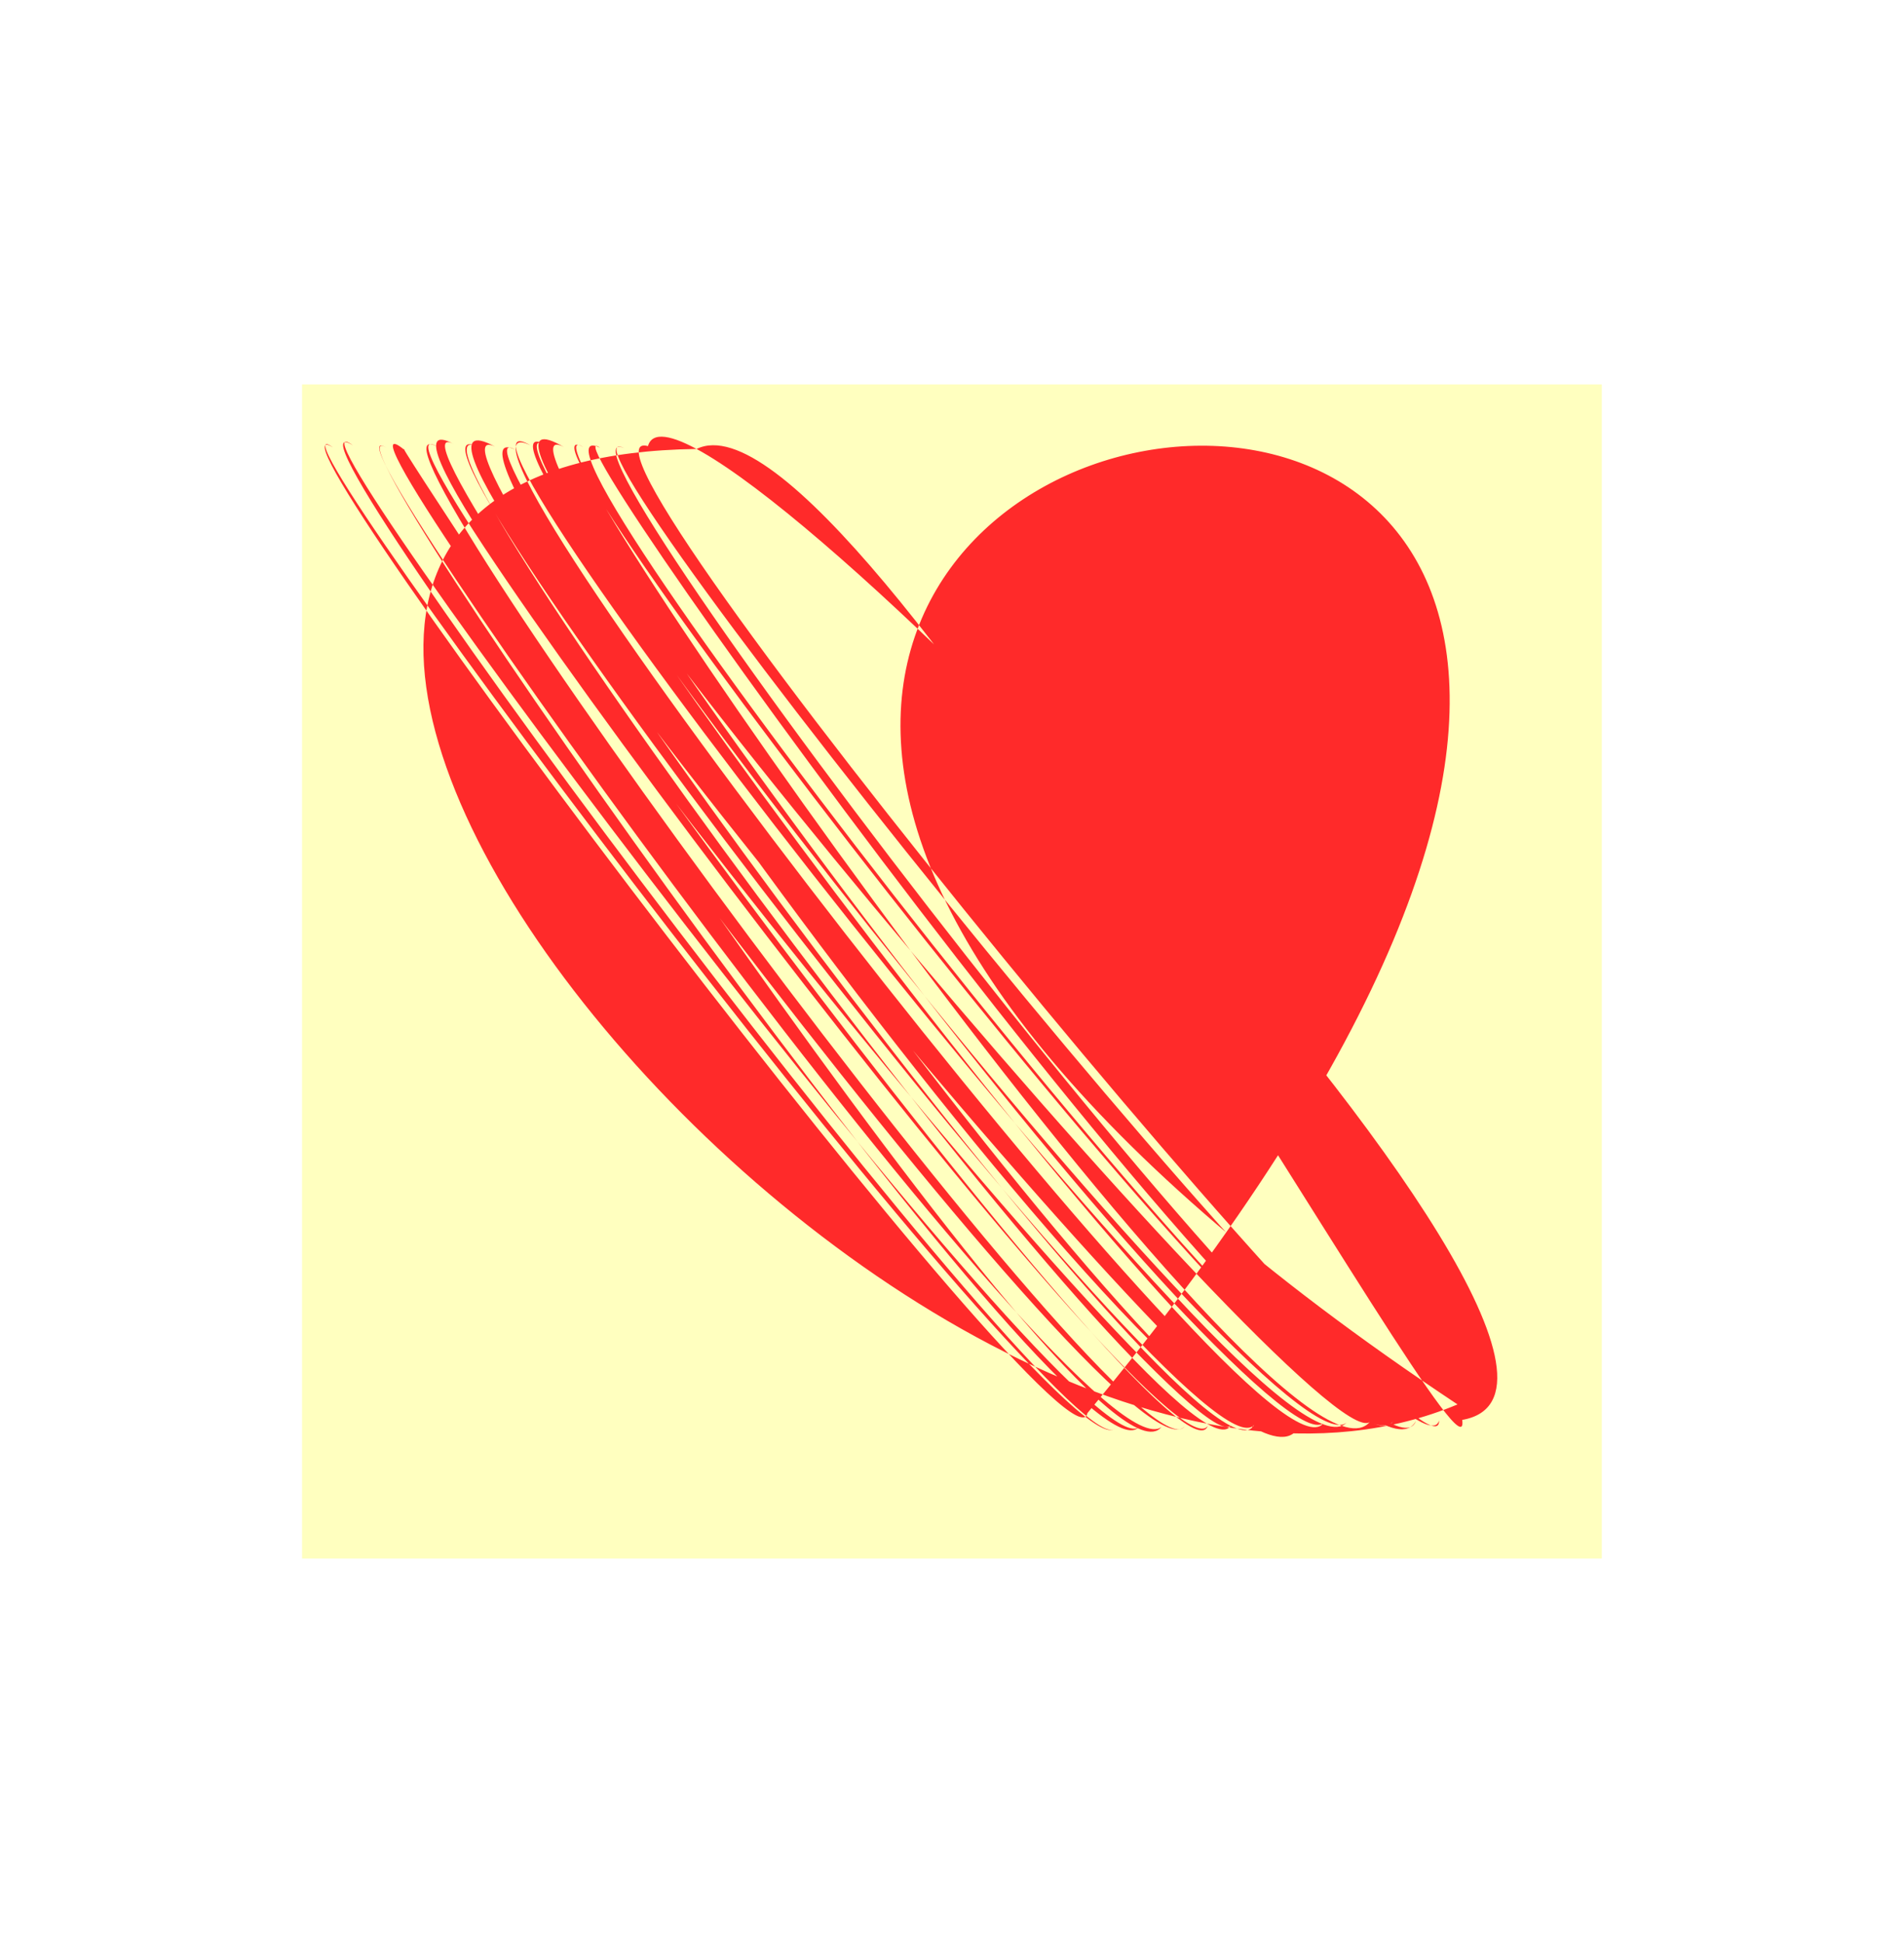
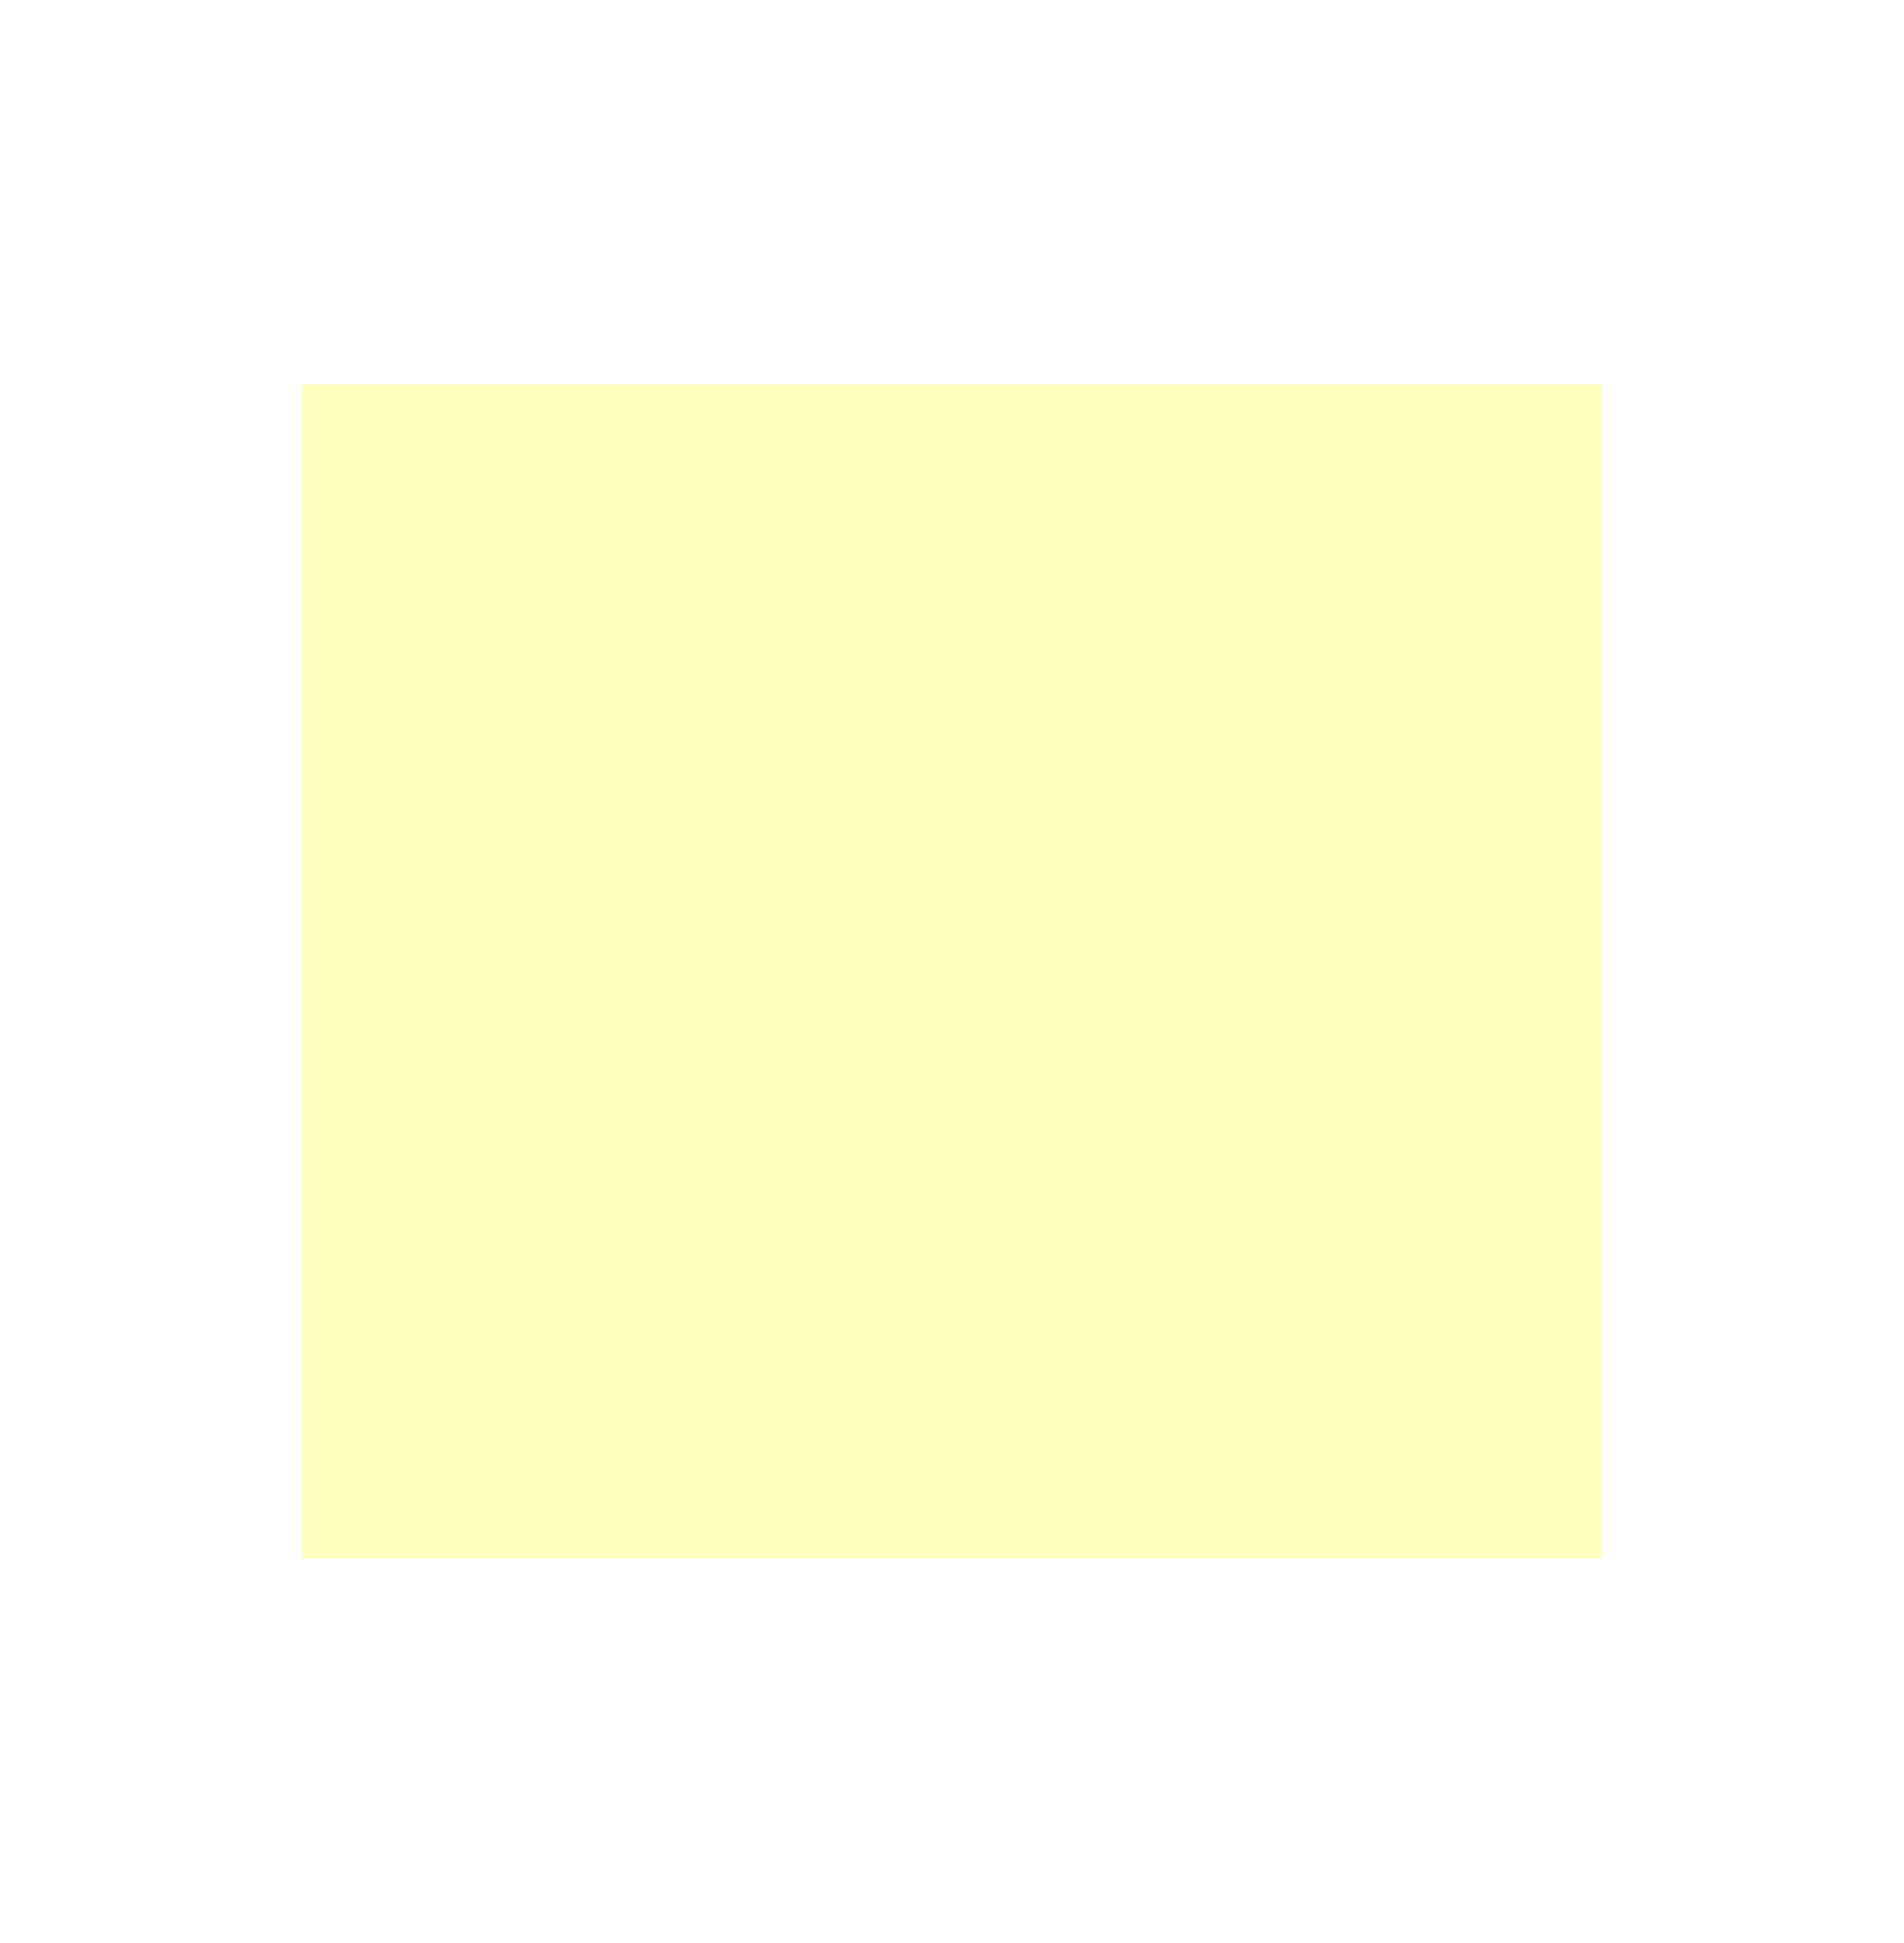
<svg xmlns="http://www.w3.org/2000/svg" version="1.1" viewBox="0 0 1243 1268.2">
  <defs>
    <filter id="a" x="-.232" y="-.327" width="1.465" height="1.655" color-interpolation-filters="sRGB">
      <feGaussianBlur stdDeviation="132.465" />
    </filter>
  </defs>
  <g transform="translate(64.517 -5.431)">
    <g stroke-width="0">
      <rect transform="matrix(.62 0 0 .789 238.96 -637.09)" x="-171.43" y="1132.4" width="1368.6" height="971.43" color="#000000" fill="#ff0" filter="url(#a)" opacity=".502" />
-       <path d="m645.4 927.87c-9.24 53.58-557.74-672.76-492.54-630.35-62.549-46.35 481.06 676.72 510.7 640.1-26.35 34.85-569.39-688.5-497.58-641.39-66.549-50.07 472.53 668.98 512.68 641.04-41.84 42.91-552.18-682.69-490.06-638.95-64.47-45.63 456.65 676.89 505.16 638.59-45.1 56.37-516.22-668.51-493.97-637.54-79.332-66.254 469.09 683.01 509.07 637.19-31.71 43.98-563.78-682.48-487.52-639.33-70.34-43.96 475.04 681.79 502.62 638.98-19.02 55-559.98-677.64-492.1-640.86-100.49-54.25 479.9 673.34 507.2 640.5-30.03 53.1-567-677.25-491.64-638.58-81.47-43.03 471.67 683.12 506.74 638.23-30.32 60.54-567.45-673.64-495.48-638.49-118.38-64.9 480.42 666.6 510.58 638.14-38.14 62.14-561.11-674.32-497.41-636.16-82.87-41.05 474.97 734.11 512.51 635.8-32.52 42.83-591.99-682.97-502.54-638.65-89.33-52.2 475.73 671.82 517.64 638.3-39.48 52.22-577.04-678-507.33-638.54-84.83-47.03 475.76 677.01 522.43 638.18-50.43 53.56-585.19-676.38-510.91-636.82-124.65-72.93 489.77 662.21 526.01 636.47-56.92 65.36-571.71-674.48-513.45-636.44-68.09-39.87 488.85 687.97 528.55 636.09-33.46 54.04-595.78-673.22-517.56-635.69-47.81-34.04 491.85 711.21 532.66 635.33-25.82 68.18-583.78-664.75-516.88-635.05-64.62-32.17 515.86 693.17 531.98 634.7 1.96 62.2-588.17-655.04-516.46-636.04 21.6-77.83 684.5 609.14 531.56 635.69 9.39 69.58-396.73-684.26-499.82-633.82-488.41 6.73 143.61 771.7 496.76 623.71-1040.3-690.99 566.1-968.8-241.6 5.66z" color="#000000" fill="#ff2a2a" />
    </g>
  </g>
</svg>